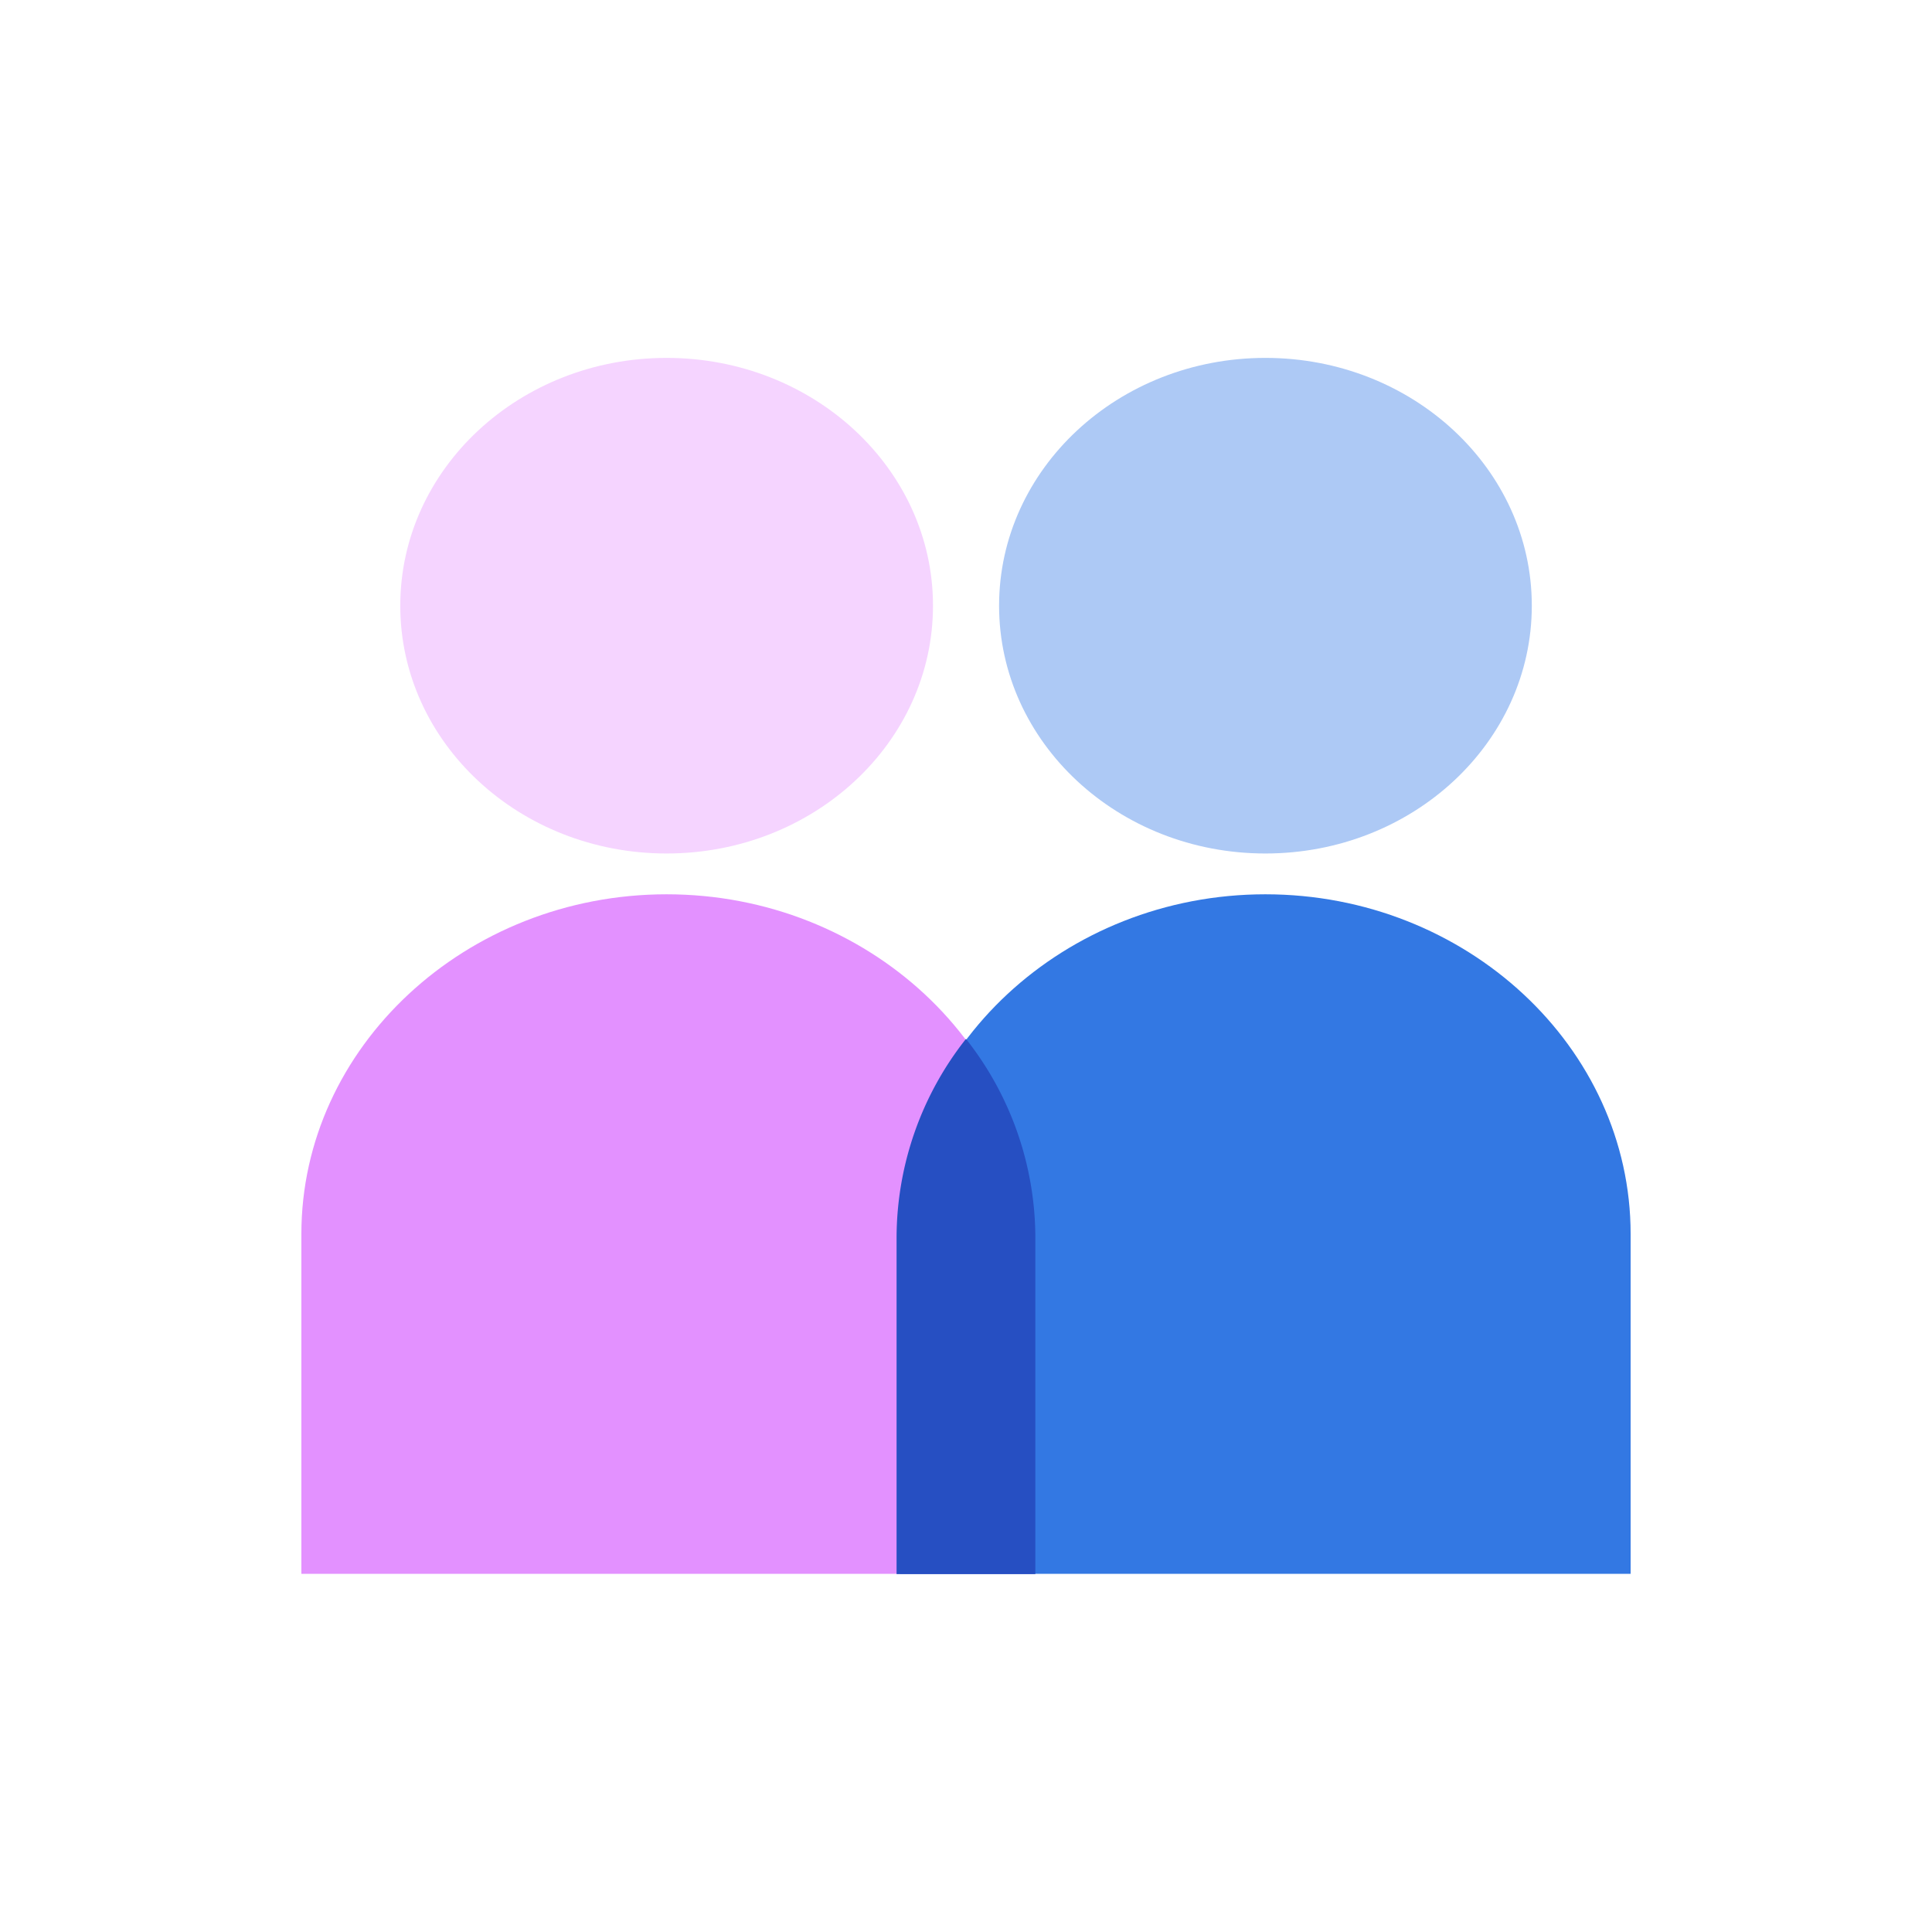
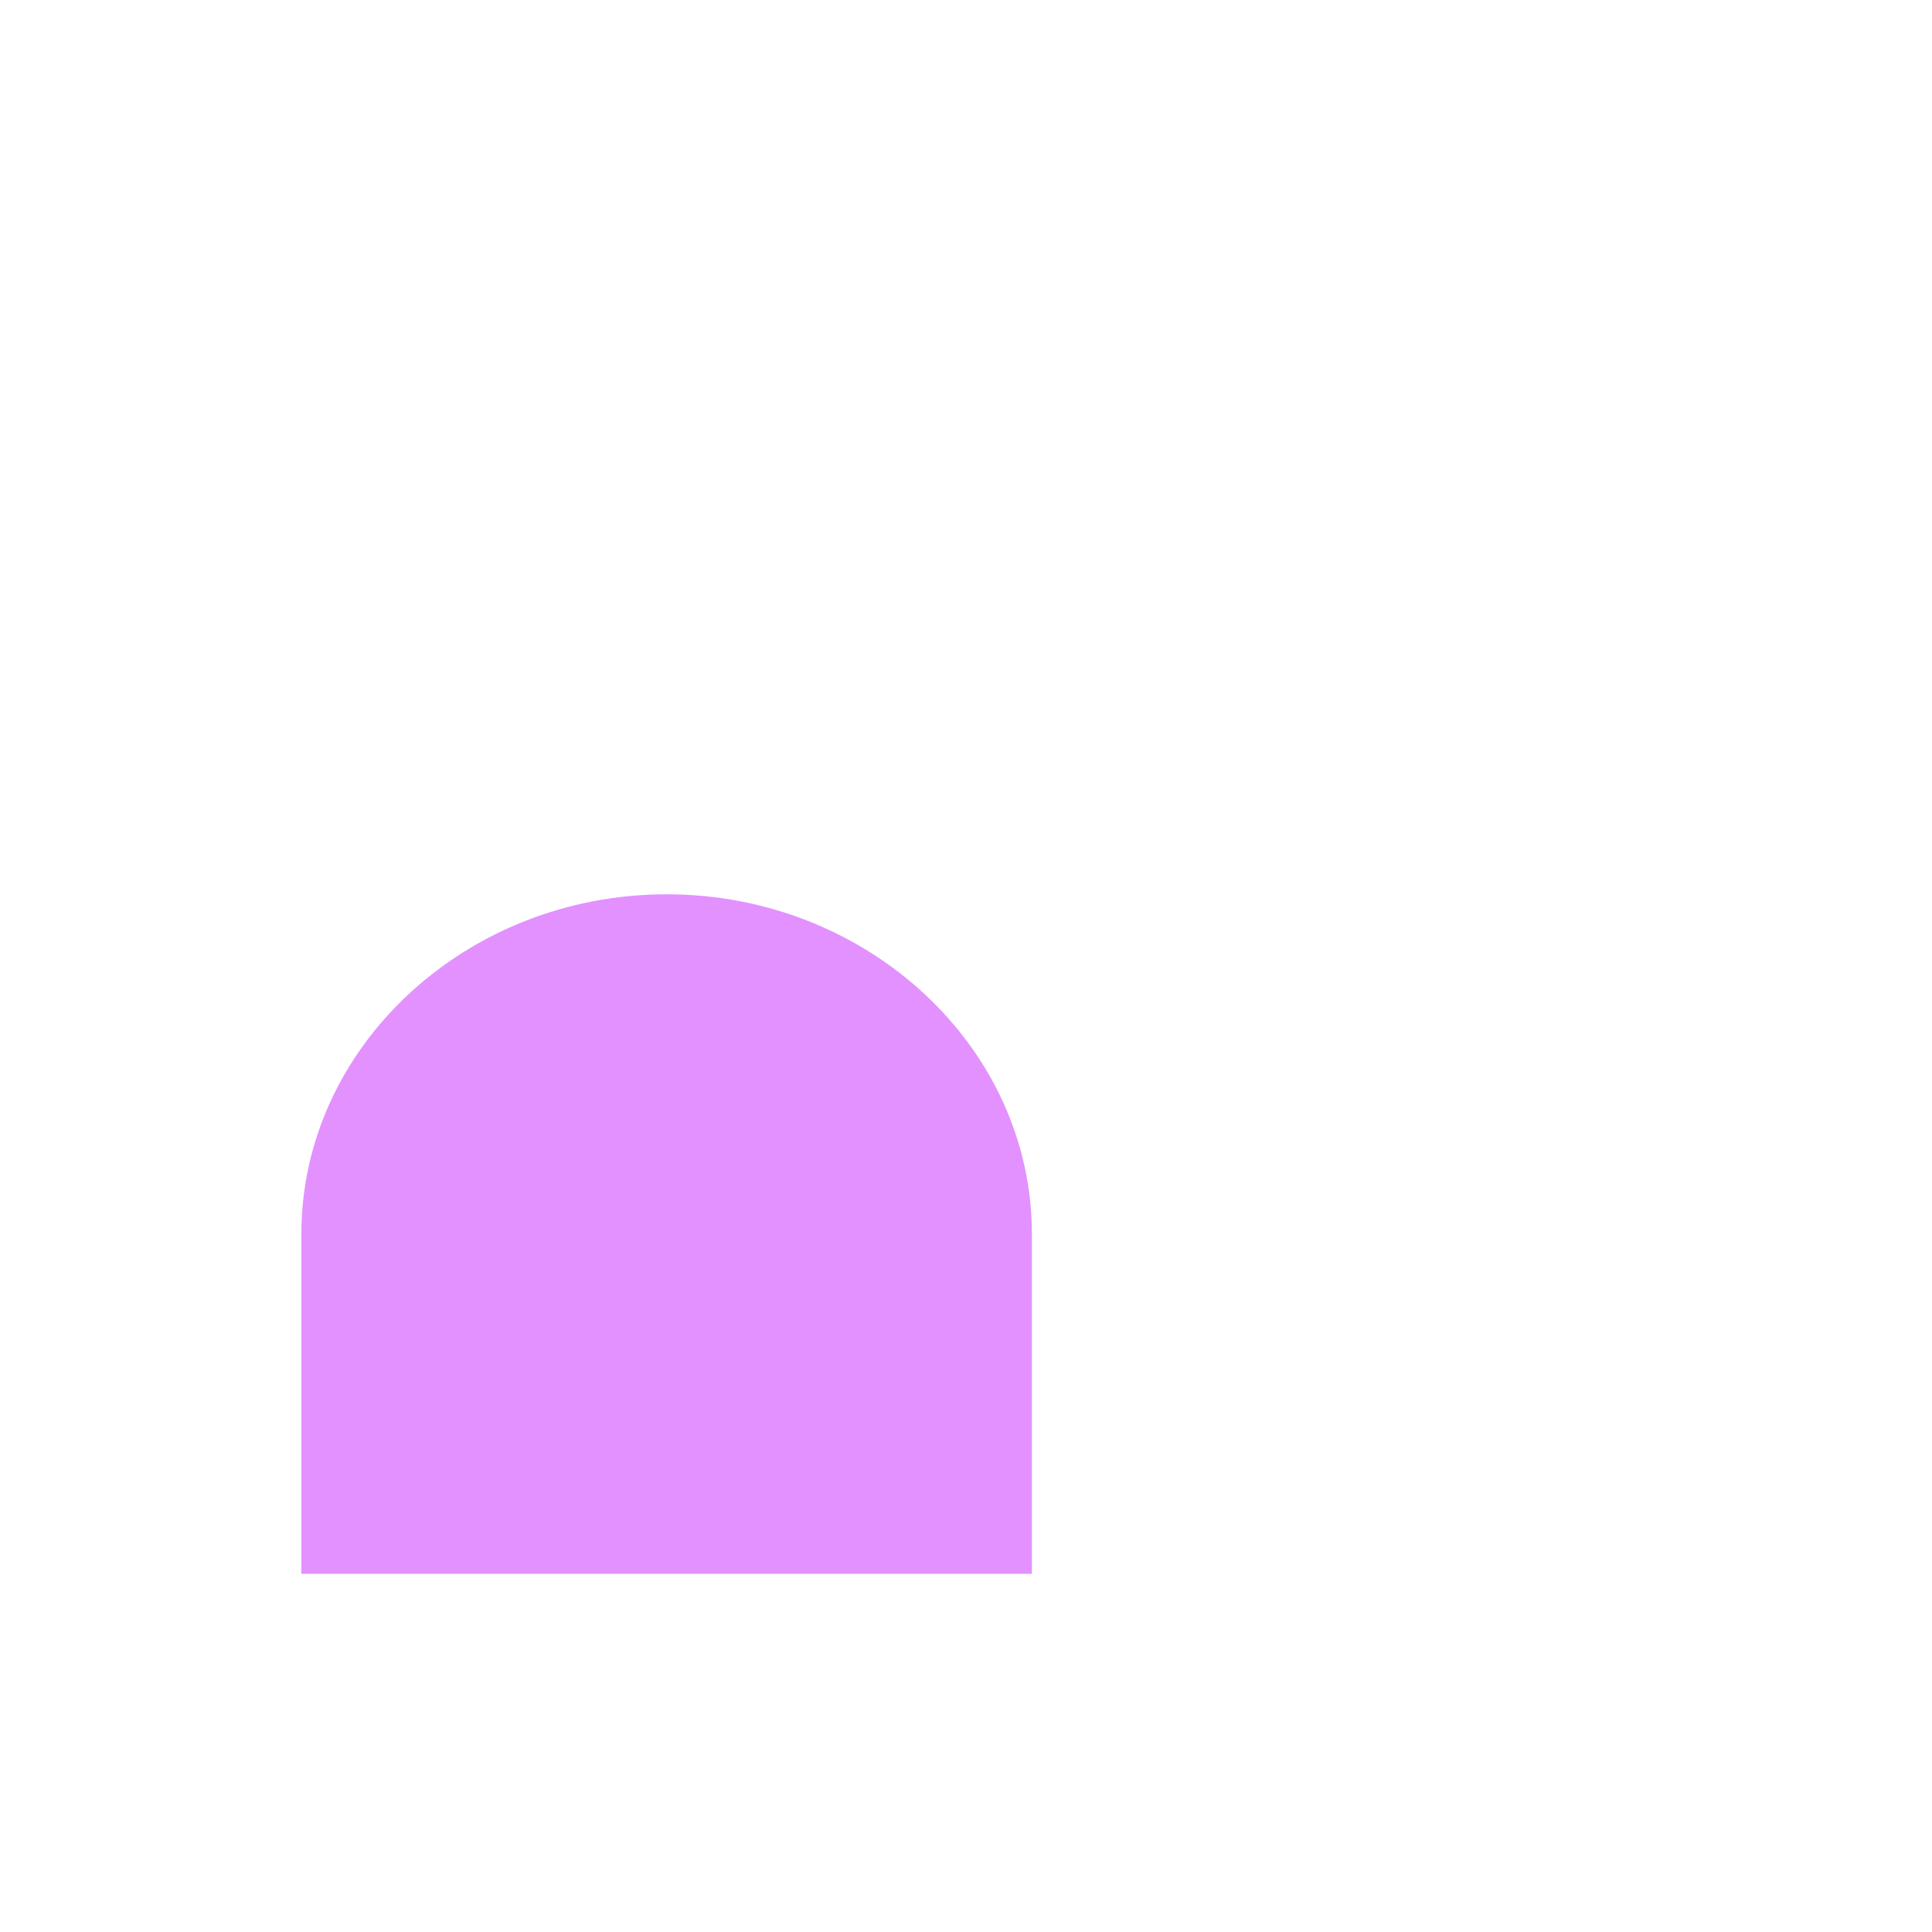
<svg xmlns="http://www.w3.org/2000/svg" width="200" height="200" viewBox="0 0 200 200">
  <defs>
    <clipPath id="clip-path">
      <rect id="Rectangle_13243" data-name="Rectangle 13243" width="137.604" height="125.903" fill="none" />
    </clipPath>
  </defs>
  <g id="Just-in-Time_Remote_Support" data-name="Just-in-Time Remote Support" transform="translate(-73 -45)">
    <rect id="Rectangle_11348" data-name="Rectangle 11348" width="200" height="200" transform="translate(73 45)" fill="none" />
    <g id="Group_22401" data-name="Group 22401" transform="translate(104.198 82.049)">
      <g id="Group_22400" data-name="Group 22400" transform="translate(0 0)" clip-path="url(#clip-path)">
-         <path id="Path_35747" data-name="Path 35747" d="M56.407,25.652c0,14.163-12.342,25.652-27.578,25.652S1.26,39.814,1.26,25.652,13.6,0,28.829,0,56.407,11.489,56.407,25.652" transform="translate(8.978 0)" fill="#f5d4ff" />
-         <path id="Path_35748" data-name="Path 35748" d="M64.036,25.652c0,14.163-12.342,25.652-27.578,25.652S8.889,39.814,8.889,25.652,21.231,0,36.458,0,64.036,11.489,64.036,25.652" transform="translate(63.338 0)" fill="#adc9f5" />
        <path id="Path_35749" data-name="Path 35749" d="M75.623,77.176V42c0-19.338-17.015-35.167-37.808-35.167S0,22.662,0,42V77.176Z" transform="translate(0 48.695)" fill="#e391ff" />
-         <path id="Path_35750" data-name="Path 35750" d="M83.251,77.176V42c0-19.338-17.015-35.167-37.807-35.167S7.628,22.662,7.628,42V77.176Z" transform="translate(54.353 48.695)" fill="#3378e3" />
-         <path id="Path_35751" data-name="Path 35751" d="M21.949,64.083V29.217A33.3,33.3,0,0,0,14.766,8.676,33.3,33.3,0,0,0,7.583,29.217V64.083Z" transform="translate(54.032 61.82)" fill="#264fc2" />
      </g>
    </g>
  </g>
</svg>